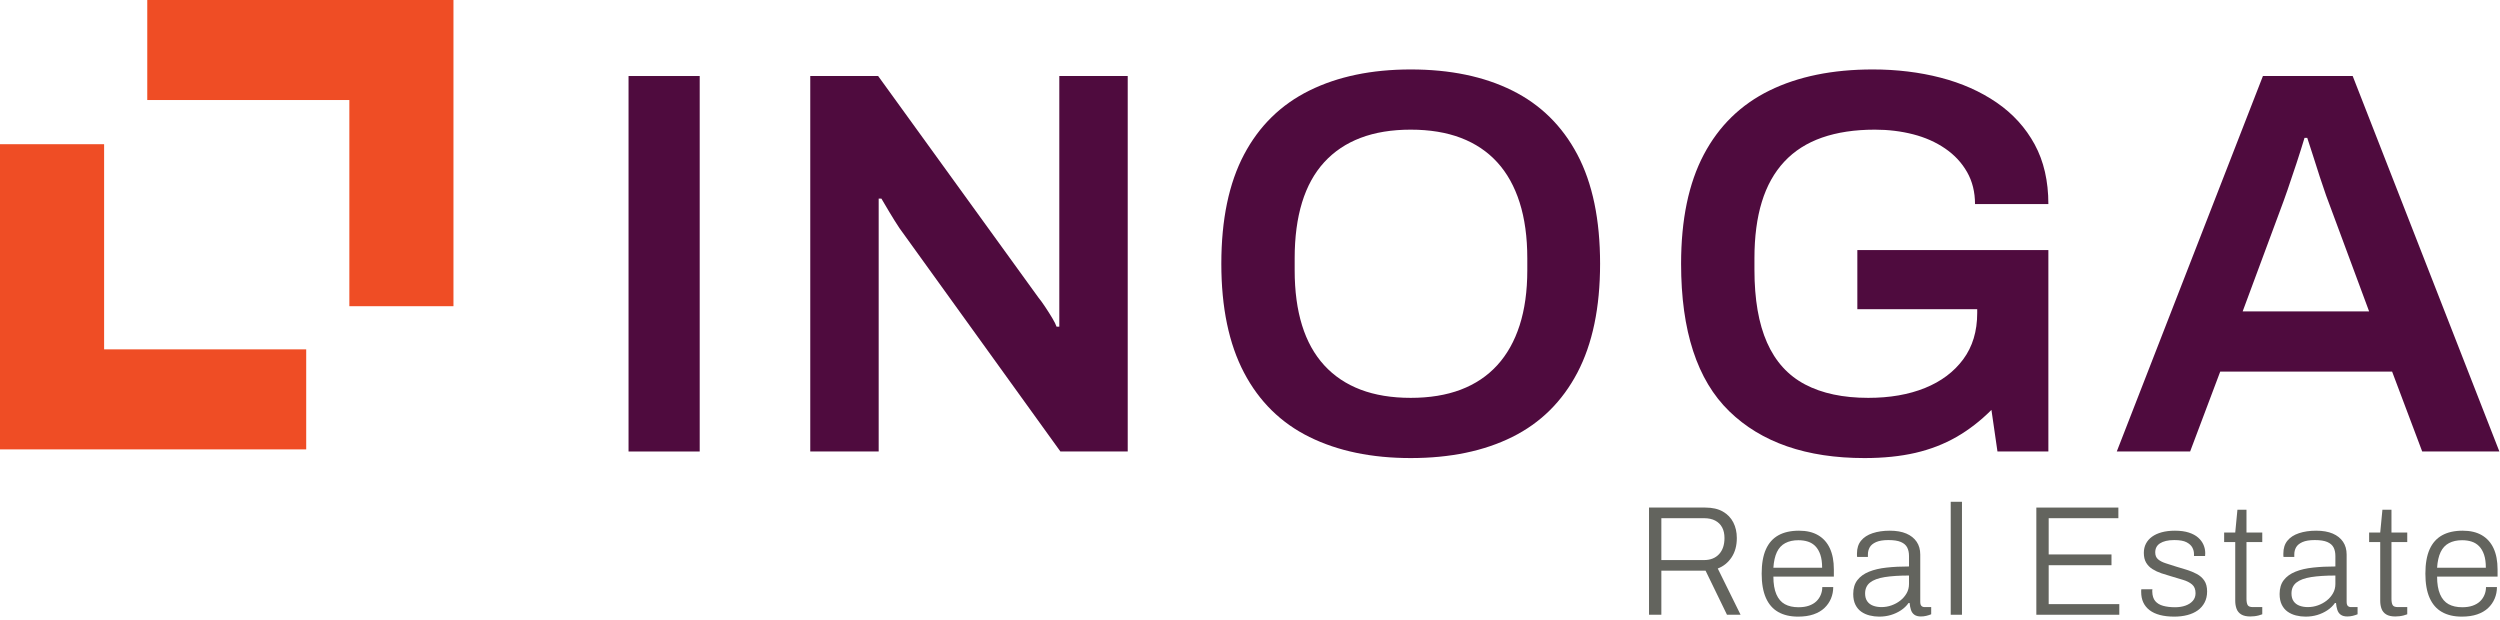
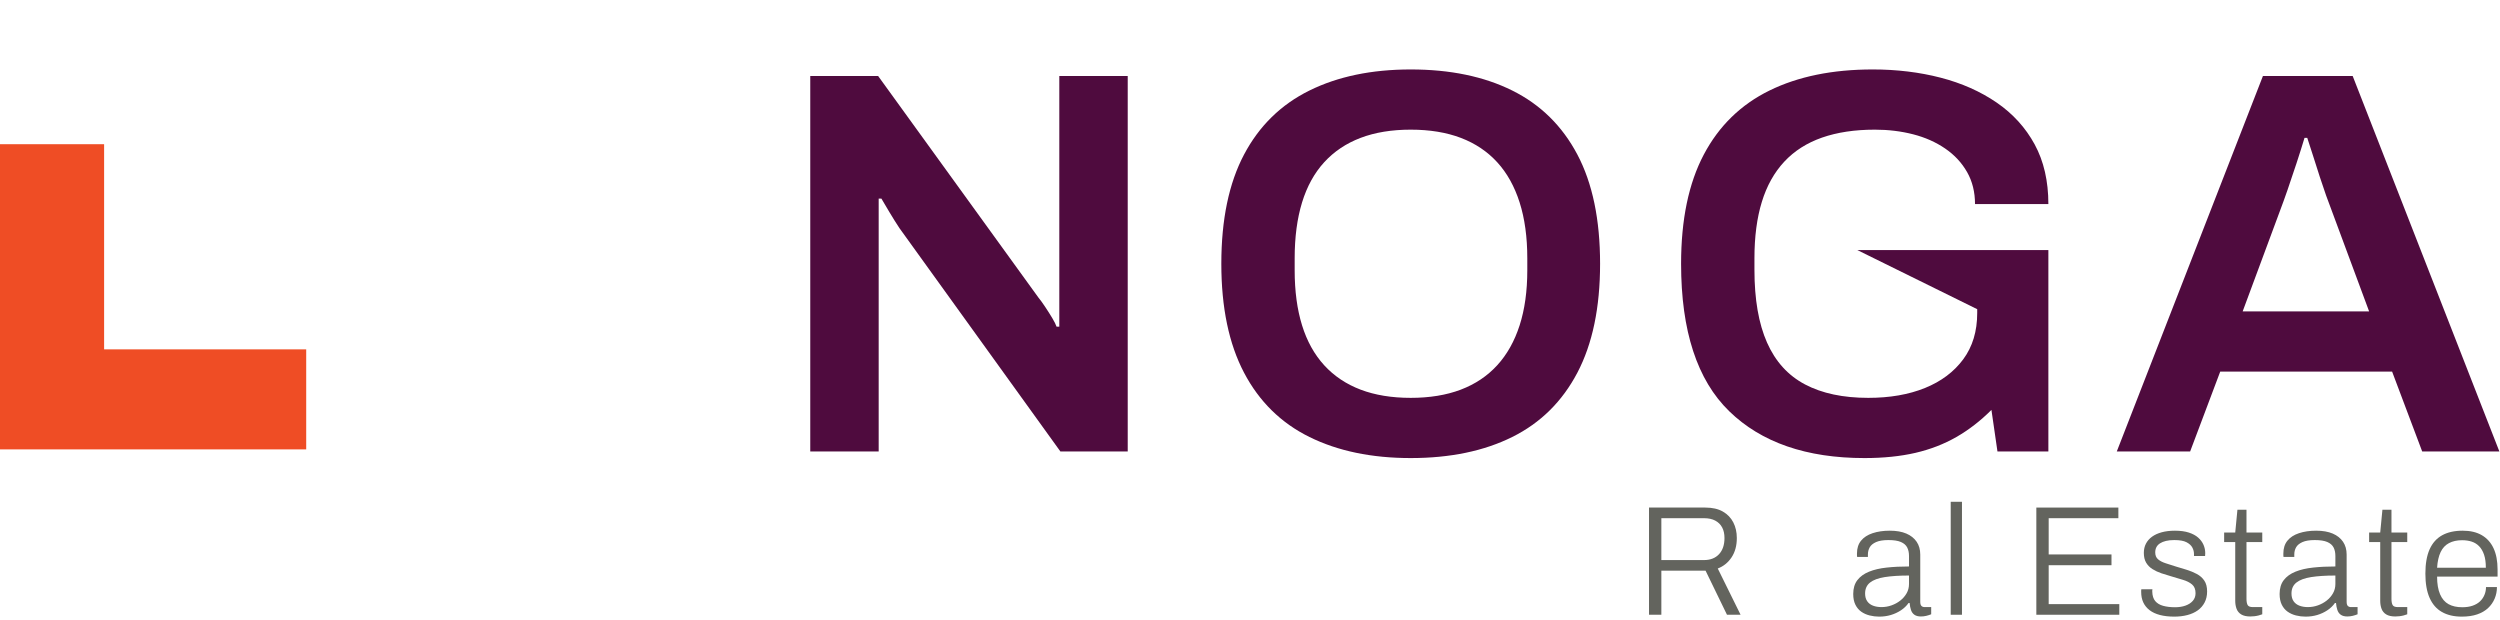
<svg xmlns="http://www.w3.org/2000/svg" xmlns:ns1="http://www.serif.com/" width="100%" height="100%" viewBox="0 0 371 92" version="1.1" xml:space="preserve" style="fill-rule:evenodd;clip-rule:evenodd;stroke-linejoin:round;stroke-miterlimit:2;">
  <g transform="matrix(1,0,0,1,-215.745,-258.15)">
    <g id="Layer-1" ns1:id="Layer 1">
      <g transform="matrix(1,0,0,1,283.039,303.59)">
-         <path d="M0,-45.44L-45.44,-45.44L-45.44,-30.596L-15.45,-30.596L-15.45,0L0,0L0,-45.44Z" style="fill:rgb(239,77,37);fill-rule:nonzero;" />
-       </g>
+         </g>
      <g transform="matrix(1,0,0,1,231.195,294.394)">
        <path d="M0,15.601L0,-14.844L-15.45,-14.844L-15.45,30.445L29.991,30.445L29.991,15.601L0,15.601Z" style="fill:rgb(239,77,37);fill-rule:nonzero;" />
      </g>
      <g transform="matrix(1,0,0,1,0,-17.416)">
-         <rect x="309.021" y="286.847" width="10.56" height="55.722" style="fill:rgb(79,11,62);" />
-       </g>
+         </g>
      <g transform="matrix(1,0,0,1,335.988,269.43)">
        <path d="M0,55.722L0,0L10.072,0L33.872,32.897C34.142,33.222 34.467,33.669 34.846,34.238C35.225,34.806 35.577,35.362 35.902,35.903C36.227,36.445 36.443,36.877 36.552,37.202L36.958,37.202L36.958,0L47.111,0L47.111,55.722L37.121,55.722L13.24,22.581C12.806,21.931 12.306,21.133 11.737,20.185C11.168,19.239 10.775,18.575 10.56,18.195L10.153,18.195L10.153,55.722L0,55.722Z" style="fill:rgb(79,11,62);fill-rule:nonzero;" />
      </g>
      <g transform="matrix(1,0,0,1,425.094,277.391)">
        <path d="M0,39.801C2.815,39.801 5.292,39.395 7.433,38.582C9.57,37.77 11.372,36.566 12.834,34.968C14.296,33.371 15.405,31.394 16.164,29.038C16.922,26.682 17.302,23.962 17.302,20.875L17.302,19.088C17.302,15.948 16.922,13.186 16.164,10.803C15.405,8.421 14.296,6.43 12.834,4.833C11.372,3.236 9.57,2.03 7.433,1.218C5.292,0.405 2.815,0 0,0C-2.816,0 -5.294,0.405 -7.433,1.218C-9.572,2.03 -11.372,3.236 -12.834,4.833C-14.296,6.43 -15.393,8.421 -16.124,10.803C-16.854,13.186 -17.22,15.948 -17.22,19.088L-17.22,20.875C-17.22,23.962 -16.854,26.682 -16.124,29.038C-15.393,31.394 -14.296,33.371 -12.834,34.968C-11.372,36.566 -9.572,37.77 -7.433,38.582C-5.294,39.395 -2.816,39.801 0,39.801M0,48.736C-5.795,48.736 -10.803,47.694 -15.027,45.609C-19.251,43.525 -22.487,40.343 -24.733,36.065C-26.981,31.787 -28.104,26.398 -28.104,19.9C-28.104,13.349 -26.981,7.947 -24.733,3.696C-22.487,-0.555 -19.251,-3.723 -15.027,-5.808C-10.803,-7.892 -5.795,-8.935 0,-8.935C5.849,-8.935 10.87,-7.892 15.067,-5.808C19.264,-3.723 22.486,-0.555 24.733,3.696C26.98,7.947 28.104,13.349 28.104,19.9C28.104,26.398 26.98,31.787 24.733,36.065C22.486,40.343 19.264,43.525 15.067,45.609C10.87,47.694 5.849,48.736 0,48.736" style="fill:rgb(79,11,62);fill-rule:nonzero;" />
      </g>
      <g transform="matrix(1,0,0,1,492.43,268.456)">
-         <path d="M0,57.671C-8.609,57.671 -15.298,55.357 -20.062,50.727C-24.828,46.096 -27.211,38.8 -27.211,28.836C-27.211,22.284 -26.087,16.882 -23.84,12.631C-21.593,8.38 -18.344,5.213 -14.093,3.127C-9.842,1.043 -4.738,0 1.219,0C4.793,0 8.149,0.406 11.291,1.218C14.431,2.031 17.207,3.263 19.617,4.914C22.025,6.567 23.908,8.638 25.262,11.128C26.615,13.619 27.293,16.57 27.293,19.982L16.408,19.982C16.408,18.195 16.015,16.611 15.23,15.23C14.445,13.849 13.362,12.685 11.981,11.737C10.601,10.791 9.017,10.086 7.229,9.626C5.442,9.166 3.547,8.935 1.544,8.935C-1.435,8.935 -4.048,9.328 -6.295,10.113C-8.542,10.899 -10.41,12.09 -11.899,13.687C-13.39,15.285 -14.499,17.275 -15.229,19.657C-15.961,22.041 -16.326,24.829 -16.326,28.023L-16.326,29.729C-16.326,34.115 -15.704,37.717 -14.458,40.532C-13.213,43.349 -11.331,45.42 -8.813,46.746C-6.295,48.073 -3.167,48.736 0.569,48.736C3.764,48.736 6.565,48.249 8.976,47.275C11.385,46.299 13.281,44.878 14.662,43.01C16.043,41.142 16.733,38.855 16.733,36.146L16.733,35.577L-1.056,35.577L-1.056,26.805L27.293,26.805L27.293,56.696L19.738,56.696L18.845,50.524C17.221,52.148 15.487,53.488 13.646,54.544C11.805,55.6 9.774,56.386 7.555,56.9C5.333,57.413 2.815,57.671 0,57.671" style="fill:rgb(79,11,62);fill-rule:nonzero;" />
+         <path d="M0,57.671C-8.609,57.671 -15.298,55.357 -20.062,50.727C-24.828,46.096 -27.211,38.8 -27.211,28.836C-27.211,22.284 -26.087,16.882 -23.84,12.631C-21.593,8.38 -18.344,5.213 -14.093,3.127C-9.842,1.043 -4.738,0 1.219,0C4.793,0 8.149,0.406 11.291,1.218C14.431,2.031 17.207,3.263 19.617,4.914C22.025,6.567 23.908,8.638 25.262,11.128C26.615,13.619 27.293,16.57 27.293,19.982L16.408,19.982C16.408,18.195 16.015,16.611 15.23,15.23C14.445,13.849 13.362,12.685 11.981,11.737C10.601,10.791 9.017,10.086 7.229,9.626C5.442,9.166 3.547,8.935 1.544,8.935C-1.435,8.935 -4.048,9.328 -6.295,10.113C-8.542,10.899 -10.41,12.09 -11.899,13.687C-13.39,15.285 -14.499,17.275 -15.229,19.657C-15.961,22.041 -16.326,24.829 -16.326,28.023L-16.326,29.729C-16.326,34.115 -15.704,37.717 -14.458,40.532C-13.213,43.349 -11.331,45.42 -8.813,46.746C-6.295,48.073 -3.167,48.736 0.569,48.736C3.764,48.736 6.565,48.249 8.976,47.275C11.385,46.299 13.281,44.878 14.662,43.01C16.043,41.142 16.733,38.855 16.733,36.146L16.733,35.577L-1.056,26.805L27.293,26.805L27.293,56.696L19.738,56.696L18.845,50.524C17.221,52.148 15.487,53.488 13.646,54.544C11.805,55.6 9.774,56.386 7.555,56.9C5.333,57.413 2.815,57.671 0,57.671" style="fill:rgb(79,11,62);fill-rule:nonzero;" />
      </g>
      <g transform="matrix(1,0,0,1,548.557,290.224)">
        <path d="M0,14.134L18.764,14.134L13.159,-0.974C12.942,-1.515 12.685,-2.205 12.388,-3.046C12.089,-3.885 11.778,-4.804 11.453,-5.807C11.129,-6.809 10.804,-7.824 10.479,-8.853C10.153,-9.882 9.855,-10.803 9.585,-11.615L9.179,-11.615C8.854,-10.531 8.461,-9.286 8.001,-7.879C7.541,-6.47 7.094,-5.143 6.661,-3.899C6.227,-2.652 5.875,-1.678 5.605,-0.974L0,14.134ZM-18.682,34.928L3.006,-20.794L16.327,-20.794L38.096,34.928L26.643,34.928L22.176,23.069L-3.33,23.069L-7.797,34.928L-18.682,34.928Z" style="fill:rgb(79,11,62);fill-rule:nonzero;" />
      </g>
      <g transform="matrix(1,0,0,1,462.29,341.588)">
        <path d="M0,-0.324L6.33,-0.324C7.273,-0.324 8.015,-0.614 8.557,-1.194C9.097,-1.773 9.368,-2.573 9.368,-3.594C9.368,-4.212 9.252,-4.737 9.02,-5.17C8.788,-5.602 8.448,-5.939 8,-6.178C7.551,-6.419 6.995,-6.538 6.33,-6.538L0,-6.538L0,-0.324ZM-1.831,7.791L-1.831,-8.115L6.516,-8.115C7.566,-8.115 8.437,-7.918 9.124,-7.523C9.812,-7.13 10.33,-6.593 10.678,-5.912C11.025,-5.232 11.199,-4.459 11.199,-3.594C11.199,-2.465 10.94,-1.511 10.423,-0.73C9.904,0.051 9.221,0.604 8.371,0.928L11.756,7.791L9.739,7.791L6.562,1.252L0,1.252L0,7.791L-1.831,7.791Z" style="fill:rgb(99,100,94);fill-rule:nonzero;" />
      </g>
      <g transform="matrix(1,0,0,1,478.915,344.162)">
-         <path d="M0,-1.763L7.234,-1.763C7.234,-2.535 7.146,-3.181 6.968,-3.699C6.79,-4.216 6.547,-4.634 6.237,-4.951C5.929,-5.268 5.562,-5.495 5.137,-5.635C4.711,-5.774 4.235,-5.844 3.71,-5.844C2.953,-5.844 2.304,-5.701 1.763,-5.414C1.222,-5.128 0.808,-4.684 0.522,-4.081C0.236,-3.479 0.062,-2.705 0,-1.763M3.664,5.495C2.505,5.495 1.522,5.266 0.72,4.81C-0.085,4.355 -0.695,3.655 -1.112,2.713C-1.53,1.769 -1.738,0.572 -1.738,-0.881C-1.738,-2.35 -1.53,-3.552 -1.112,-4.488C-0.695,-5.422 -0.077,-6.117 0.742,-6.574C1.562,-7.03 2.582,-7.258 3.803,-7.258C4.932,-7.258 5.878,-7.034 6.644,-6.585C7.408,-6.137 7.988,-5.488 8.383,-4.638C8.776,-3.787 8.974,-2.744 8.974,-1.508L8.974,-0.441L0,-0.441C0,0.626 0.147,1.499 0.441,2.179C0.734,2.859 1.156,3.35 1.705,3.651C2.253,3.953 2.93,4.103 3.733,4.103C4.321,4.103 4.835,4.026 5.275,3.872C5.716,3.717 6.079,3.505 6.365,3.234C6.651,2.964 6.871,2.642 7.026,2.272C7.181,1.901 7.258,1.514 7.258,1.112L8.881,1.112C8.881,1.716 8.769,2.283 8.545,2.817C8.32,3.35 7.996,3.818 7.571,4.219C7.146,4.622 6.608,4.934 5.959,5.159C5.311,5.383 4.545,5.495 3.664,5.495" style="fill:rgb(99,100,94);fill-rule:nonzero;" />
-       </g>
+         </g>
      <g transform="matrix(1,0,0,1,494.961,338.318)">
        <path d="M0,9.925C0.51,9.925 1.004,9.84 1.483,9.669C1.963,9.499 2.396,9.264 2.782,8.962C3.168,8.661 3.481,8.302 3.721,7.884C3.961,7.467 4.08,7.003 4.08,6.493L4.08,5.24C2.643,5.24 1.44,5.319 0.475,5.473C-0.491,5.627 -1.218,5.898 -1.705,6.284C-2.191,6.671 -2.435,7.212 -2.435,7.907C-2.435,8.371 -2.331,8.754 -2.122,9.055C-1.913,9.357 -1.623,9.576 -1.253,9.716C-0.882,9.855 -0.464,9.925 0,9.925M-0.349,11.339C-0.827,11.339 -1.299,11.281 -1.763,11.165C-2.227,11.049 -2.64,10.863 -3.003,10.609C-3.366,10.354 -3.656,10.01 -3.873,9.576C-4.089,9.144 -4.197,8.611 -4.197,7.977C-4.197,7.142 -3.992,6.458 -3.583,5.925C-3.174,5.392 -2.598,4.974 -1.855,4.673C-1.113,4.371 -0.236,4.166 0.776,4.059C1.788,3.95 2.89,3.896 4.08,3.896L4.08,2.343C4.08,1.848 3.991,1.427 3.813,1.079C3.636,0.731 3.327,0.461 2.887,0.268C2.445,0.074 1.823,-0.022 1.02,-0.022C0.247,-0.022 -0.364,0.078 -0.812,0.279C-1.261,0.48 -1.573,0.739 -1.751,1.056C-1.929,1.372 -2.018,1.725 -2.018,2.111L-2.018,2.482L-3.617,2.482C-3.633,2.404 -3.641,2.327 -3.641,2.25L-3.641,1.972C-3.641,1.198 -3.44,0.565 -3.038,0.071C-2.636,-0.425 -2.064,-0.796 -1.322,-1.043C-0.58,-1.29 0.27,-1.414 1.229,-1.414C2.202,-1.414 3.021,-1.27 3.687,-0.985C4.351,-0.699 4.86,-0.293 5.217,0.233C5.572,0.758 5.75,1.392 5.75,2.134L5.75,9.136C5.75,9.43 5.808,9.635 5.924,9.751C6.04,9.866 6.198,9.925 6.399,9.925L7.373,9.925L7.373,10.991C7.141,11.084 6.897,11.161 6.643,11.223C6.388,11.284 6.121,11.316 5.843,11.316C5.44,11.316 5.12,11.231 4.88,11.061C4.641,10.891 4.471,10.652 4.37,10.342C4.27,10.033 4.204,9.693 4.173,9.321L4.011,9.321C3.717,9.739 3.342,10.099 2.887,10.4C2.431,10.701 1.932,10.933 1.391,11.096C0.85,11.258 0.27,11.339 -0.349,11.339" style="fill:rgb(99,100,94);fill-rule:nonzero;" />
      </g>
      <g transform="matrix(1,0,0,1,0,69.994)">
        <rect x="505.231" y="262.621" width="1.67" height="16.764" style="fill:rgb(99,100,94);" />
      </g>
      <g transform="matrix(1,0,0,1,517.938,333.473)">
        <path d="M0,15.906L0,0L12.173,0L12.173,1.577L1.831,1.577L1.831,6.956L11.152,6.956L11.152,8.555L1.831,8.555L1.831,14.329L12.312,14.329L12.312,15.906L0,15.906Z" style="fill:rgb(99,100,94);fill-rule:nonzero;" />
      </g>
      <g transform="matrix(1,0,0,1,538.411,336.904)">
        <path d="M0,12.753C-0.804,12.753 -1.515,12.672 -2.133,12.51C-2.752,12.347 -3.266,12.107 -3.675,11.791C-4.085,11.474 -4.394,11.092 -4.603,10.643C-4.812,10.194 -4.915,9.677 -4.915,9.089L-4.915,8.893C-4.915,8.822 -4.908,8.757 -4.893,8.695L-3.246,8.695C-3.262,8.773 -3.27,8.838 -3.27,8.893L-3.27,9.043C-3.254,9.646 -3.106,10.113 -2.829,10.445C-2.551,10.778 -2.156,11.014 -1.646,11.153C-1.136,11.292 -0.549,11.361 0.116,11.361C0.687,11.361 1.202,11.28 1.658,11.118C2.113,10.956 2.478,10.721 2.748,10.411C3.018,10.102 3.153,9.724 3.153,9.274C3.153,8.703 2.979,8.271 2.632,7.977C2.284,7.683 1.832,7.455 1.275,7.292C0.719,7.13 0.14,6.956 -0.464,6.771C-0.959,6.632 -1.445,6.481 -1.925,6.318C-2.403,6.156 -2.84,5.951 -3.234,5.704C-3.629,5.457 -3.941,5.14 -4.174,4.754C-4.405,4.367 -4.521,3.88 -4.521,3.293C-4.521,2.782 -4.417,2.327 -4.208,1.925C-4,1.523 -3.698,1.179 -3.304,0.893C-2.91,0.607 -2.427,0.387 -1.854,0.232C-1.283,0.078 -0.634,0 0.093,0C0.896,0 1.584,0.093 2.156,0.278C2.729,0.464 3.192,0.715 3.548,1.032C3.903,1.349 4.166,1.704 4.336,2.099C4.506,2.493 4.591,2.906 4.591,3.339C4.591,3.401 4.587,3.471 4.579,3.548C4.571,3.625 4.568,3.694 4.568,3.757L2.922,3.757L2.922,3.455C2.922,3.13 2.841,2.814 2.678,2.504C2.516,2.195 2.229,1.933 1.82,1.716C1.41,1.5 0.804,1.392 0,1.392C-0.479,1.392 -0.893,1.435 -1.24,1.519C-1.588,1.604 -1.882,1.724 -2.121,1.878C-2.361,2.033 -2.539,2.223 -2.655,2.446C-2.771,2.671 -2.829,2.93 -2.829,3.223C-2.829,3.672 -2.686,4.016 -2.399,4.255C-2.114,4.495 -1.739,4.688 -1.275,4.835C-0.812,4.982 -0.317,5.14 0.209,5.31C0.734,5.465 1.271,5.627 1.82,5.797C2.369,5.967 2.875,6.176 3.339,6.423C3.803,6.67 4.174,6.999 4.452,7.408C4.73,7.818 4.869,8.356 4.869,9.02C4.869,9.639 4.745,10.184 4.498,10.654C4.251,11.126 3.911,11.517 3.479,11.825C3.045,12.135 2.531,12.366 1.937,12.521C1.341,12.676 0.695,12.753 0,12.753" style="fill:rgb(99,100,94);fill-rule:nonzero;" />
      </g>
      <g transform="matrix(1,0,0,1,549.68,333.798)">
        <path d="M0,15.836C-0.557,15.836 -1.001,15.735 -1.333,15.535C-1.666,15.334 -1.897,15.056 -2.028,14.7C-2.16,14.345 -2.226,13.95 -2.226,13.518L-2.226,4.799L-3.872,4.799L-3.872,3.385L-2.226,3.385L-1.901,0L-0.557,0L-0.557,3.385L1.785,3.385L1.785,4.799L-0.557,4.799L-0.557,13.216C-0.557,13.634 -0.498,13.942 -0.383,14.144C-0.267,14.345 -0.008,14.445 0.395,14.445L1.785,14.445L1.785,15.512C1.631,15.573 1.449,15.631 1.241,15.686C1.032,15.739 0.819,15.778 0.604,15.802C0.387,15.824 0.186,15.836 0,15.836" style="fill:rgb(99,100,94);fill-rule:nonzero;" />
      </g>
      <g transform="matrix(1,0,0,1,558.236,338.318)">
        <path d="M0,9.925C0.51,9.925 1.004,9.84 1.483,9.669C1.963,9.499 2.396,9.264 2.782,8.962C3.168,8.661 3.481,8.302 3.721,7.884C3.961,7.467 4.08,7.003 4.08,6.493L4.08,5.24C2.643,5.24 1.44,5.319 0.475,5.473C-0.491,5.627 -1.218,5.898 -1.705,6.284C-2.191,6.671 -2.435,7.212 -2.435,7.907C-2.435,8.371 -2.331,8.754 -2.122,9.055C-1.913,9.357 -1.623,9.576 -1.253,9.716C-0.882,9.855 -0.464,9.925 0,9.925M-0.349,11.339C-0.827,11.339 -1.299,11.281 -1.763,11.165C-2.227,11.049 -2.64,10.863 -3.003,10.609C-3.366,10.354 -3.656,10.01 -3.873,9.576C-4.089,9.144 -4.197,8.611 -4.197,7.977C-4.197,7.142 -3.992,6.458 -3.583,5.925C-3.174,5.392 -2.598,4.974 -1.855,4.673C-1.113,4.371 -0.236,4.166 0.776,4.059C1.788,3.95 2.89,3.896 4.08,3.896L4.08,2.343C4.08,1.848 3.991,1.427 3.813,1.079C3.636,0.731 3.327,0.461 2.887,0.268C2.445,0.074 1.823,-0.022 1.02,-0.022C0.247,-0.022 -0.364,0.078 -0.812,0.279C-1.261,0.48 -1.573,0.739 -1.751,1.056C-1.929,1.372 -2.018,1.725 -2.018,2.111L-2.018,2.482L-3.617,2.482C-3.633,2.404 -3.641,2.327 -3.641,2.25L-3.641,1.972C-3.641,1.198 -3.44,0.565 -3.038,0.071C-2.636,-0.425 -2.064,-0.796 -1.322,-1.043C-0.58,-1.29 0.27,-1.414 1.229,-1.414C2.202,-1.414 3.021,-1.27 3.687,-0.985C4.351,-0.699 4.86,-0.293 5.217,0.233C5.572,0.758 5.75,1.392 5.75,2.134L5.75,9.136C5.75,9.43 5.808,9.635 5.924,9.751C6.04,9.866 6.198,9.925 6.399,9.925L7.373,9.925L7.373,10.991C7.141,11.084 6.897,11.161 6.643,11.223C6.388,11.284 6.121,11.316 5.843,11.316C5.44,11.316 5.12,11.231 4.88,11.061C4.641,10.891 4.471,10.652 4.37,10.342C4.27,10.033 4.204,9.693 4.173,9.321L4.011,9.321C3.717,9.739 3.342,10.099 2.887,10.4C2.431,10.701 1.932,10.933 1.391,11.096C0.85,11.258 0.27,11.339 -0.349,11.339" style="fill:rgb(99,100,94);fill-rule:nonzero;" />
      </g>
      <g transform="matrix(1,0,0,1,571.196,333.798)">
        <path d="M0,15.836C-0.557,15.836 -1.001,15.735 -1.333,15.535C-1.666,15.334 -1.897,15.056 -2.028,14.7C-2.16,14.345 -2.226,13.95 -2.226,13.518L-2.226,4.799L-3.872,4.799L-3.872,3.385L-2.226,3.385L-1.901,0L-0.557,0L-0.557,3.385L1.785,3.385L1.785,4.799L-0.557,4.799L-0.557,13.216C-0.557,13.634 -0.498,13.942 -0.383,14.144C-0.267,14.345 -0.008,14.445 0.395,14.445L1.785,14.445L1.785,15.512C1.631,15.573 1.449,15.631 1.241,15.686C1.032,15.739 0.819,15.778 0.604,15.802C0.387,15.824 0.186,15.836 0,15.836" style="fill:rgb(99,100,94);fill-rule:nonzero;" />
      </g>
      <g transform="matrix(1,0,0,1,577.41,344.162)">
        <path d="M0,-1.763L7.234,-1.763C7.234,-2.535 7.146,-3.181 6.968,-3.699C6.79,-4.216 6.547,-4.634 6.237,-4.951C5.929,-5.268 5.562,-5.495 5.137,-5.635C4.711,-5.774 4.235,-5.844 3.71,-5.844C2.953,-5.844 2.304,-5.701 1.763,-5.414C1.222,-5.128 0.808,-4.684 0.522,-4.081C0.236,-3.479 0.062,-2.705 0,-1.763M3.664,5.495C2.505,5.495 1.522,5.266 0.72,4.81C-0.085,4.355 -0.695,3.655 -1.112,2.713C-1.53,1.769 -1.738,0.572 -1.738,-0.881C-1.738,-2.35 -1.53,-3.552 -1.112,-4.488C-0.695,-5.422 -0.077,-6.117 0.742,-6.574C1.562,-7.03 2.582,-7.258 3.803,-7.258C4.932,-7.258 5.878,-7.034 6.644,-6.585C7.408,-6.137 7.988,-5.488 8.383,-4.638C8.776,-3.787 8.974,-2.744 8.974,-1.508L8.974,-0.441L0,-0.441C0,0.626 0.147,1.499 0.441,2.179C0.734,2.859 1.156,3.35 1.705,3.651C2.253,3.953 2.93,4.103 3.733,4.103C4.321,4.103 4.835,4.026 5.275,3.872C5.716,3.717 6.079,3.505 6.365,3.234C6.651,2.964 6.871,2.642 7.026,2.272C7.181,1.901 7.258,1.514 7.258,1.112L8.881,1.112C8.881,1.716 8.769,2.283 8.545,2.817C8.32,3.35 7.996,3.818 7.571,4.219C7.146,4.622 6.608,4.934 5.959,5.159C5.311,5.383 4.545,5.495 3.664,5.495" style="fill:rgb(99,100,94);fill-rule:nonzero;" />
      </g>
    </g>
  </g>
</svg>